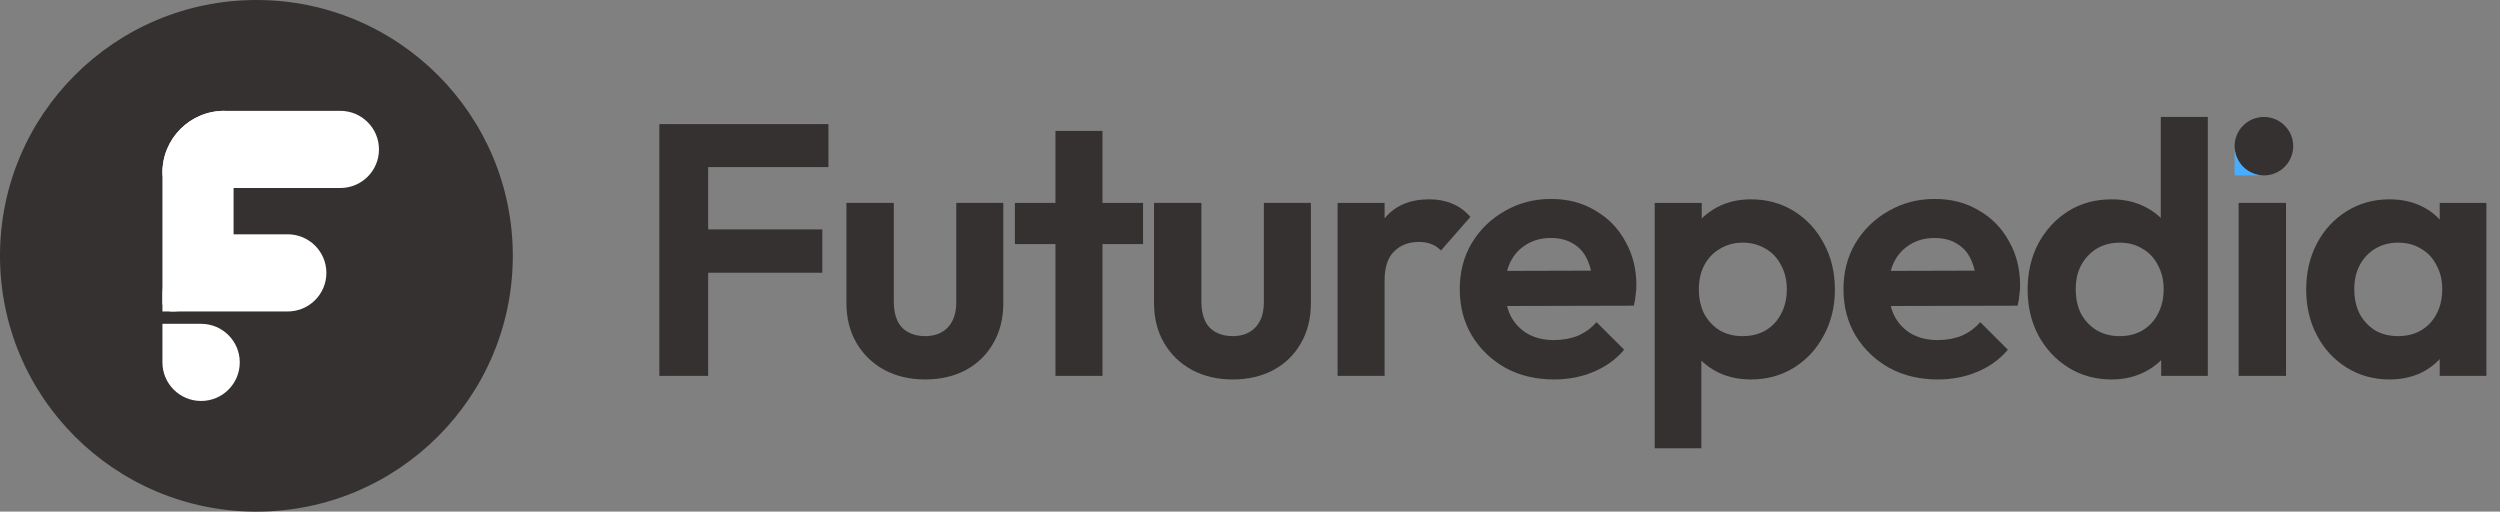
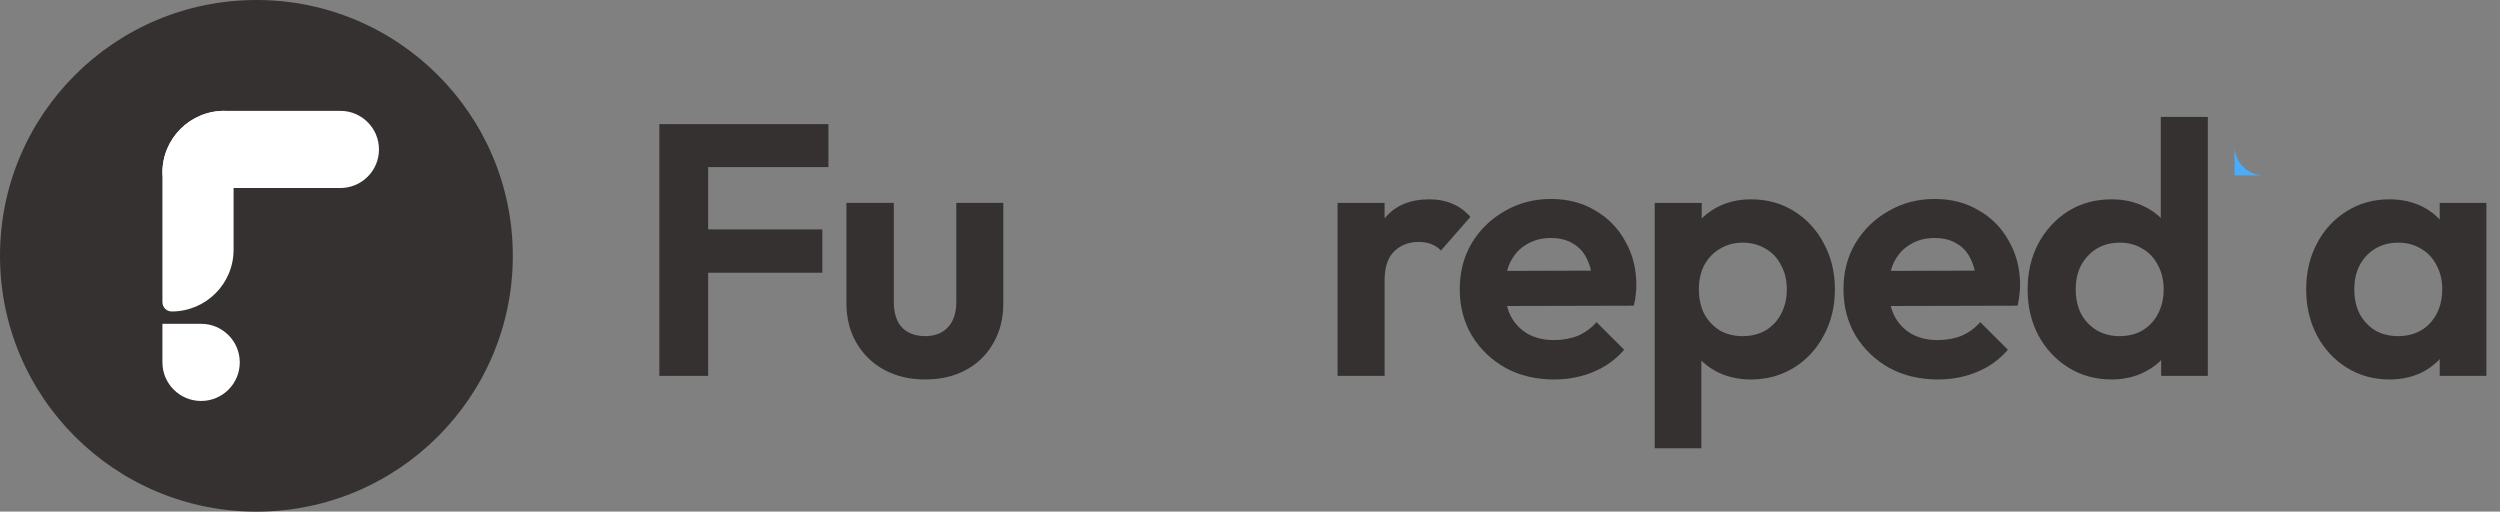
<svg xmlns="http://www.w3.org/2000/svg" width="215" height="44" viewBox="0 0 215 44" fill="none">
  <rect x="0" y="0" width="215" height="44" fill="#808080" stroke="none" />
  <path d="M56.703 32.325V10.673H60.902V32.325H56.703ZM59.79 23.455V19.728H70.719V23.455H59.79ZM59.79 14.369V10.673H71.244V14.369H59.79Z" fill="#353131" />
  <path d="M79.554 32.634C78.237 32.634 77.063 32.356 76.034 31.802C75.026 31.248 74.234 30.478 73.657 29.492C73.081 28.506 72.793 27.367 72.793 26.073V17.449H76.868V25.981C76.868 26.597 76.971 27.131 77.177 27.582C77.382 28.014 77.691 28.342 78.103 28.568C78.514 28.794 78.998 28.907 79.554 28.907C80.398 28.907 81.056 28.65 81.53 28.137C82.003 27.623 82.24 26.905 82.24 25.981V17.449H86.284V26.073C86.284 27.387 85.996 28.537 85.419 29.523C84.864 30.508 84.071 31.278 83.042 31.833C82.034 32.367 80.871 32.634 79.554 32.634Z" fill="#353131" />
-   <path d="M90.77 32.326V11.259H94.814V32.326H90.77ZM87.281 20.992V17.45H98.302V20.992H87.281Z" fill="#353131" />
-   <path d="M106.007 32.634C104.69 32.634 103.517 32.356 102.488 31.802C101.479 31.248 100.687 30.478 100.111 29.492C99.534 28.506 99.246 27.367 99.246 26.073V17.449H103.321V25.981C103.321 26.597 103.424 27.131 103.63 27.582C103.836 28.014 104.144 28.342 104.556 28.568C104.968 28.794 105.451 28.907 106.007 28.907C106.851 28.907 107.509 28.65 107.983 28.137C108.456 27.623 108.693 26.905 108.693 25.981V17.449H112.737V26.073C112.737 27.387 112.449 28.537 111.872 29.523C111.316 30.508 110.525 31.278 109.495 31.833C108.487 32.367 107.324 32.634 106.007 32.634Z" fill="#353131" />
  <path d="M115.031 32.326V17.45H119.075V32.326H115.031ZM119.075 24.102L117.501 23.055C117.686 21.228 118.222 19.79 119.106 18.743C119.992 17.675 121.267 17.142 122.934 17.142C123.656 17.142 124.304 17.265 124.879 17.511C125.456 17.737 125.981 18.117 126.454 18.651L123.922 21.546C123.696 21.3 123.418 21.115 123.089 20.992C122.78 20.868 122.421 20.807 122.008 20.807C121.144 20.807 120.434 21.084 119.878 21.638C119.343 22.172 119.075 22.994 119.075 24.102Z" fill="#353131" />
  <path d="M133.658 32.634C132.094 32.634 130.705 32.305 129.491 31.648C128.277 30.97 127.309 30.046 126.589 28.876C125.889 27.706 125.539 26.371 125.539 24.872C125.539 23.394 125.879 22.079 126.558 20.93C127.258 19.759 128.204 18.835 129.398 18.158C130.592 17.459 131.92 17.11 133.38 17.11C134.822 17.11 136.086 17.439 137.178 18.096C138.289 18.732 139.154 19.615 139.771 20.745C140.408 21.854 140.728 23.116 140.728 24.533C140.728 24.8 140.707 25.077 140.666 25.365C140.645 25.632 140.593 25.94 140.512 26.289L127.978 26.32V23.301L138.629 23.27L136.992 24.533C136.951 23.65 136.786 22.911 136.499 22.316C136.231 21.72 135.829 21.268 135.295 20.96C134.78 20.632 134.142 20.468 133.38 20.468C132.578 20.468 131.878 20.652 131.281 21.022C130.685 21.371 130.222 21.874 129.892 22.531C129.583 23.168 129.429 23.927 129.429 24.81C129.429 25.714 129.593 26.504 129.923 27.182C130.272 27.839 130.766 28.352 131.405 28.722C132.043 29.071 132.784 29.246 133.627 29.246C134.389 29.246 135.078 29.122 135.696 28.876C136.313 28.609 136.848 28.219 137.301 27.706L139.678 30.077C138.957 30.919 138.073 31.556 137.023 31.987C135.994 32.418 134.872 32.634 133.658 32.634Z" fill="#353131" />
  <path d="M150.578 32.634C149.508 32.634 148.541 32.418 147.676 31.987C146.812 31.535 146.123 30.93 145.608 30.17C145.094 29.41 144.816 28.538 144.774 27.552V22.285C144.816 21.3 145.094 20.427 145.608 19.667C146.144 18.887 146.833 18.271 147.676 17.819C148.541 17.367 149.508 17.142 150.578 17.142C151.958 17.142 153.193 17.48 154.283 18.158C155.373 18.836 156.228 19.76 156.845 20.93C157.484 22.1 157.802 23.425 157.802 24.903C157.802 26.361 157.484 27.675 156.845 28.846C156.228 30.016 155.373 30.94 154.283 31.618C153.193 32.295 151.958 32.634 150.578 32.634ZM149.868 28.907C150.609 28.907 151.267 28.743 151.844 28.414C152.421 28.065 152.863 27.593 153.172 26.998C153.501 26.382 153.666 25.673 153.666 24.872C153.666 24.092 153.501 23.404 153.172 22.809C152.863 22.193 152.421 21.721 151.844 21.392C151.267 21.043 150.609 20.868 149.868 20.868C149.148 20.868 148.5 21.043 147.923 21.392C147.348 21.721 146.895 22.193 146.565 22.809C146.256 23.404 146.102 24.092 146.102 24.872C146.102 25.673 146.256 26.382 146.565 26.998C146.895 27.593 147.337 28.065 147.892 28.414C148.469 28.743 149.127 28.907 149.868 28.907ZM142.305 38.548V17.45H146.349V21.361L145.67 24.965L146.318 28.568V38.548H142.305Z" fill="#353131" />
  <path d="M166.658 32.634C165.094 32.634 163.705 32.305 162.491 31.648C161.277 30.97 160.309 30.046 159.589 28.876C158.889 27.706 158.539 26.371 158.539 24.872C158.539 23.394 158.879 22.079 159.558 20.93C160.258 19.759 161.204 18.835 162.398 18.158C163.592 17.459 164.92 17.11 166.38 17.11C167.822 17.11 169.087 17.439 170.178 18.096C171.289 18.732 172.154 19.615 172.771 20.745C173.409 21.854 173.728 23.116 173.728 24.533C173.728 24.8 173.707 25.077 173.666 25.365C173.645 25.632 173.595 25.94 173.512 26.289L160.978 26.32V23.301L171.629 23.27L169.992 24.533C169.952 23.65 169.786 22.911 169.499 22.316C169.231 21.72 168.829 21.268 168.295 20.96C167.78 20.632 167.142 20.468 166.38 20.468C165.578 20.468 164.878 20.652 164.281 21.022C163.685 21.371 163.222 21.874 162.892 22.531C162.583 23.168 162.429 23.927 162.429 24.81C162.429 25.714 162.593 26.504 162.923 27.182C163.272 27.839 163.766 28.352 164.405 28.722C165.043 29.071 165.784 29.246 166.627 29.246C167.389 29.246 168.078 29.122 168.696 28.876C169.313 28.609 169.848 28.219 170.301 27.706L172.678 30.077C171.958 30.919 171.073 31.556 170.023 31.987C168.995 32.418 167.872 32.634 166.658 32.634Z" fill="#353131" />
  <path d="M181.599 32.634C180.221 32.634 178.986 32.295 177.894 31.618C176.804 30.94 175.94 30.016 175.301 28.846C174.684 27.675 174.375 26.361 174.375 24.903C174.375 23.425 174.684 22.101 175.301 20.93C175.94 19.76 176.794 18.836 177.864 18.158C178.955 17.48 180.2 17.142 181.599 17.142C182.67 17.142 183.627 17.357 184.47 17.788C185.334 18.22 186.025 18.825 186.538 19.606C187.074 20.365 187.362 21.228 187.403 22.193V27.491C187.362 28.456 187.084 29.328 186.569 30.108C186.056 30.889 185.365 31.505 184.501 31.956C183.637 32.408 182.67 32.634 181.599 32.634ZM182.278 28.907C183.04 28.907 183.698 28.743 184.254 28.415C184.831 28.065 185.273 27.593 185.581 26.998C185.911 26.382 186.075 25.673 186.075 24.872C186.075 24.092 185.911 23.404 185.581 22.809C185.273 22.193 184.831 21.721 184.254 21.392C183.698 21.043 183.05 20.869 182.309 20.869C181.548 20.869 180.879 21.043 180.302 21.392C179.747 21.741 179.305 22.213 178.975 22.809C178.666 23.404 178.512 24.092 178.512 24.872C178.512 25.673 178.666 26.382 178.975 26.998C179.305 27.593 179.758 28.065 180.333 28.415C180.91 28.743 181.558 28.907 182.278 28.907ZM189.873 32.326H185.859V28.322L186.508 24.688L185.828 21.115V10.058H189.873V32.326Z" fill="#353131" />
-   <path d="M192.523 32.326V17.449H196.599V32.326H192.523Z" fill="#353131" />
+   <path d="M192.523 32.326H196.599V32.326H192.523Z" fill="#353131" />
  <path d="M205.494 32.634C204.136 32.634 202.912 32.295 201.821 31.618C200.73 30.94 199.876 30.016 199.258 28.846C198.641 27.675 198.332 26.361 198.332 24.903C198.332 23.425 198.641 22.1 199.258 20.93C199.876 19.76 200.73 18.836 201.821 18.158C202.912 17.48 204.136 17.142 205.494 17.142C206.565 17.142 207.522 17.357 208.365 17.788C209.21 18.22 209.878 18.825 210.372 19.606C210.887 20.365 211.165 21.228 211.206 22.193V27.552C211.165 28.538 210.887 29.41 210.372 30.17C209.878 30.93 209.21 31.535 208.365 31.987C207.522 32.418 206.565 32.634 205.494 32.634ZM206.235 28.907C207.368 28.907 208.284 28.538 208.983 27.798C209.683 27.039 210.032 26.063 210.032 24.872C210.032 24.092 209.868 23.404 209.538 22.809C209.23 22.193 208.788 21.721 208.211 21.392C207.655 21.043 206.997 20.868 206.235 20.868C205.494 20.868 204.836 21.043 204.259 21.392C203.704 21.721 203.262 22.193 202.932 22.809C202.623 23.404 202.469 24.092 202.469 24.872C202.469 25.673 202.623 26.382 202.932 26.998C203.262 27.593 203.704 28.065 204.259 28.414C204.836 28.743 205.494 28.907 206.235 28.907ZM209.816 32.326V28.322L210.465 24.688L209.816 21.115V17.45H213.83V32.326H209.816Z" fill="#353131" />
  <path d="M22.051 44C34.23 44 44.102 34.15 44.102 22C44.102 9.85 34.23 0 22.051 0C9.873 0 0 9.85 0 22C0 34.15 9.873 44 22.051 44Z" fill="#353131" />
  <path d="M13.969 25.99C13.969 26.43 14.326 26.786 14.767 26.786C17.706 26.786 20.088 24.41 20.088 21.478V16.169V10.329C20.088 9.89 19.73 9.533 19.29 9.533C16.351 9.533 13.969 11.91 13.969 14.842V25.99Z" fill="white" />
  <path d="M13.969 14.842C13.969 11.91 16.351 9.533 19.29 9.533L29.267 9.533C31.103 9.533 32.592 11.019 32.592 12.851C32.592 14.684 31.103 16.169 29.267 16.169H20.088H17.028H15.299C14.564 16.169 13.969 15.575 13.969 14.842Z" fill="white" />
-   <path d="M13.969 25.459C13.969 22.527 16.351 20.15 19.29 20.15H24.744C26.58 20.15 28.069 21.636 28.069 23.468C28.069 25.301 26.58 26.786 24.744 26.786H13.969V25.459Z" fill="white" />
  <path d="M13.969 31.166C13.969 32.998 15.458 34.483 17.294 34.483C19.131 34.483 20.62 32.998 20.62 31.166C20.62 29.333 19.131 27.848 17.294 27.848H13.969V31.166Z" fill="white" />
-   <path d="M197.216 12.572C197.216 13.96 196.088 15.086 194.696 15.086C193.304 15.086 192.176 13.96 192.176 12.572C192.176 11.183 193.304 10.058 194.696 10.058C196.088 10.058 197.216 11.183 197.216 12.572Z" fill="#353131" />
  <path d="M194.696 15.086C193.304 15.086 192.176 13.96 192.176 12.571V15.086H194.696Z" fill="#49ADFF" />
</svg>